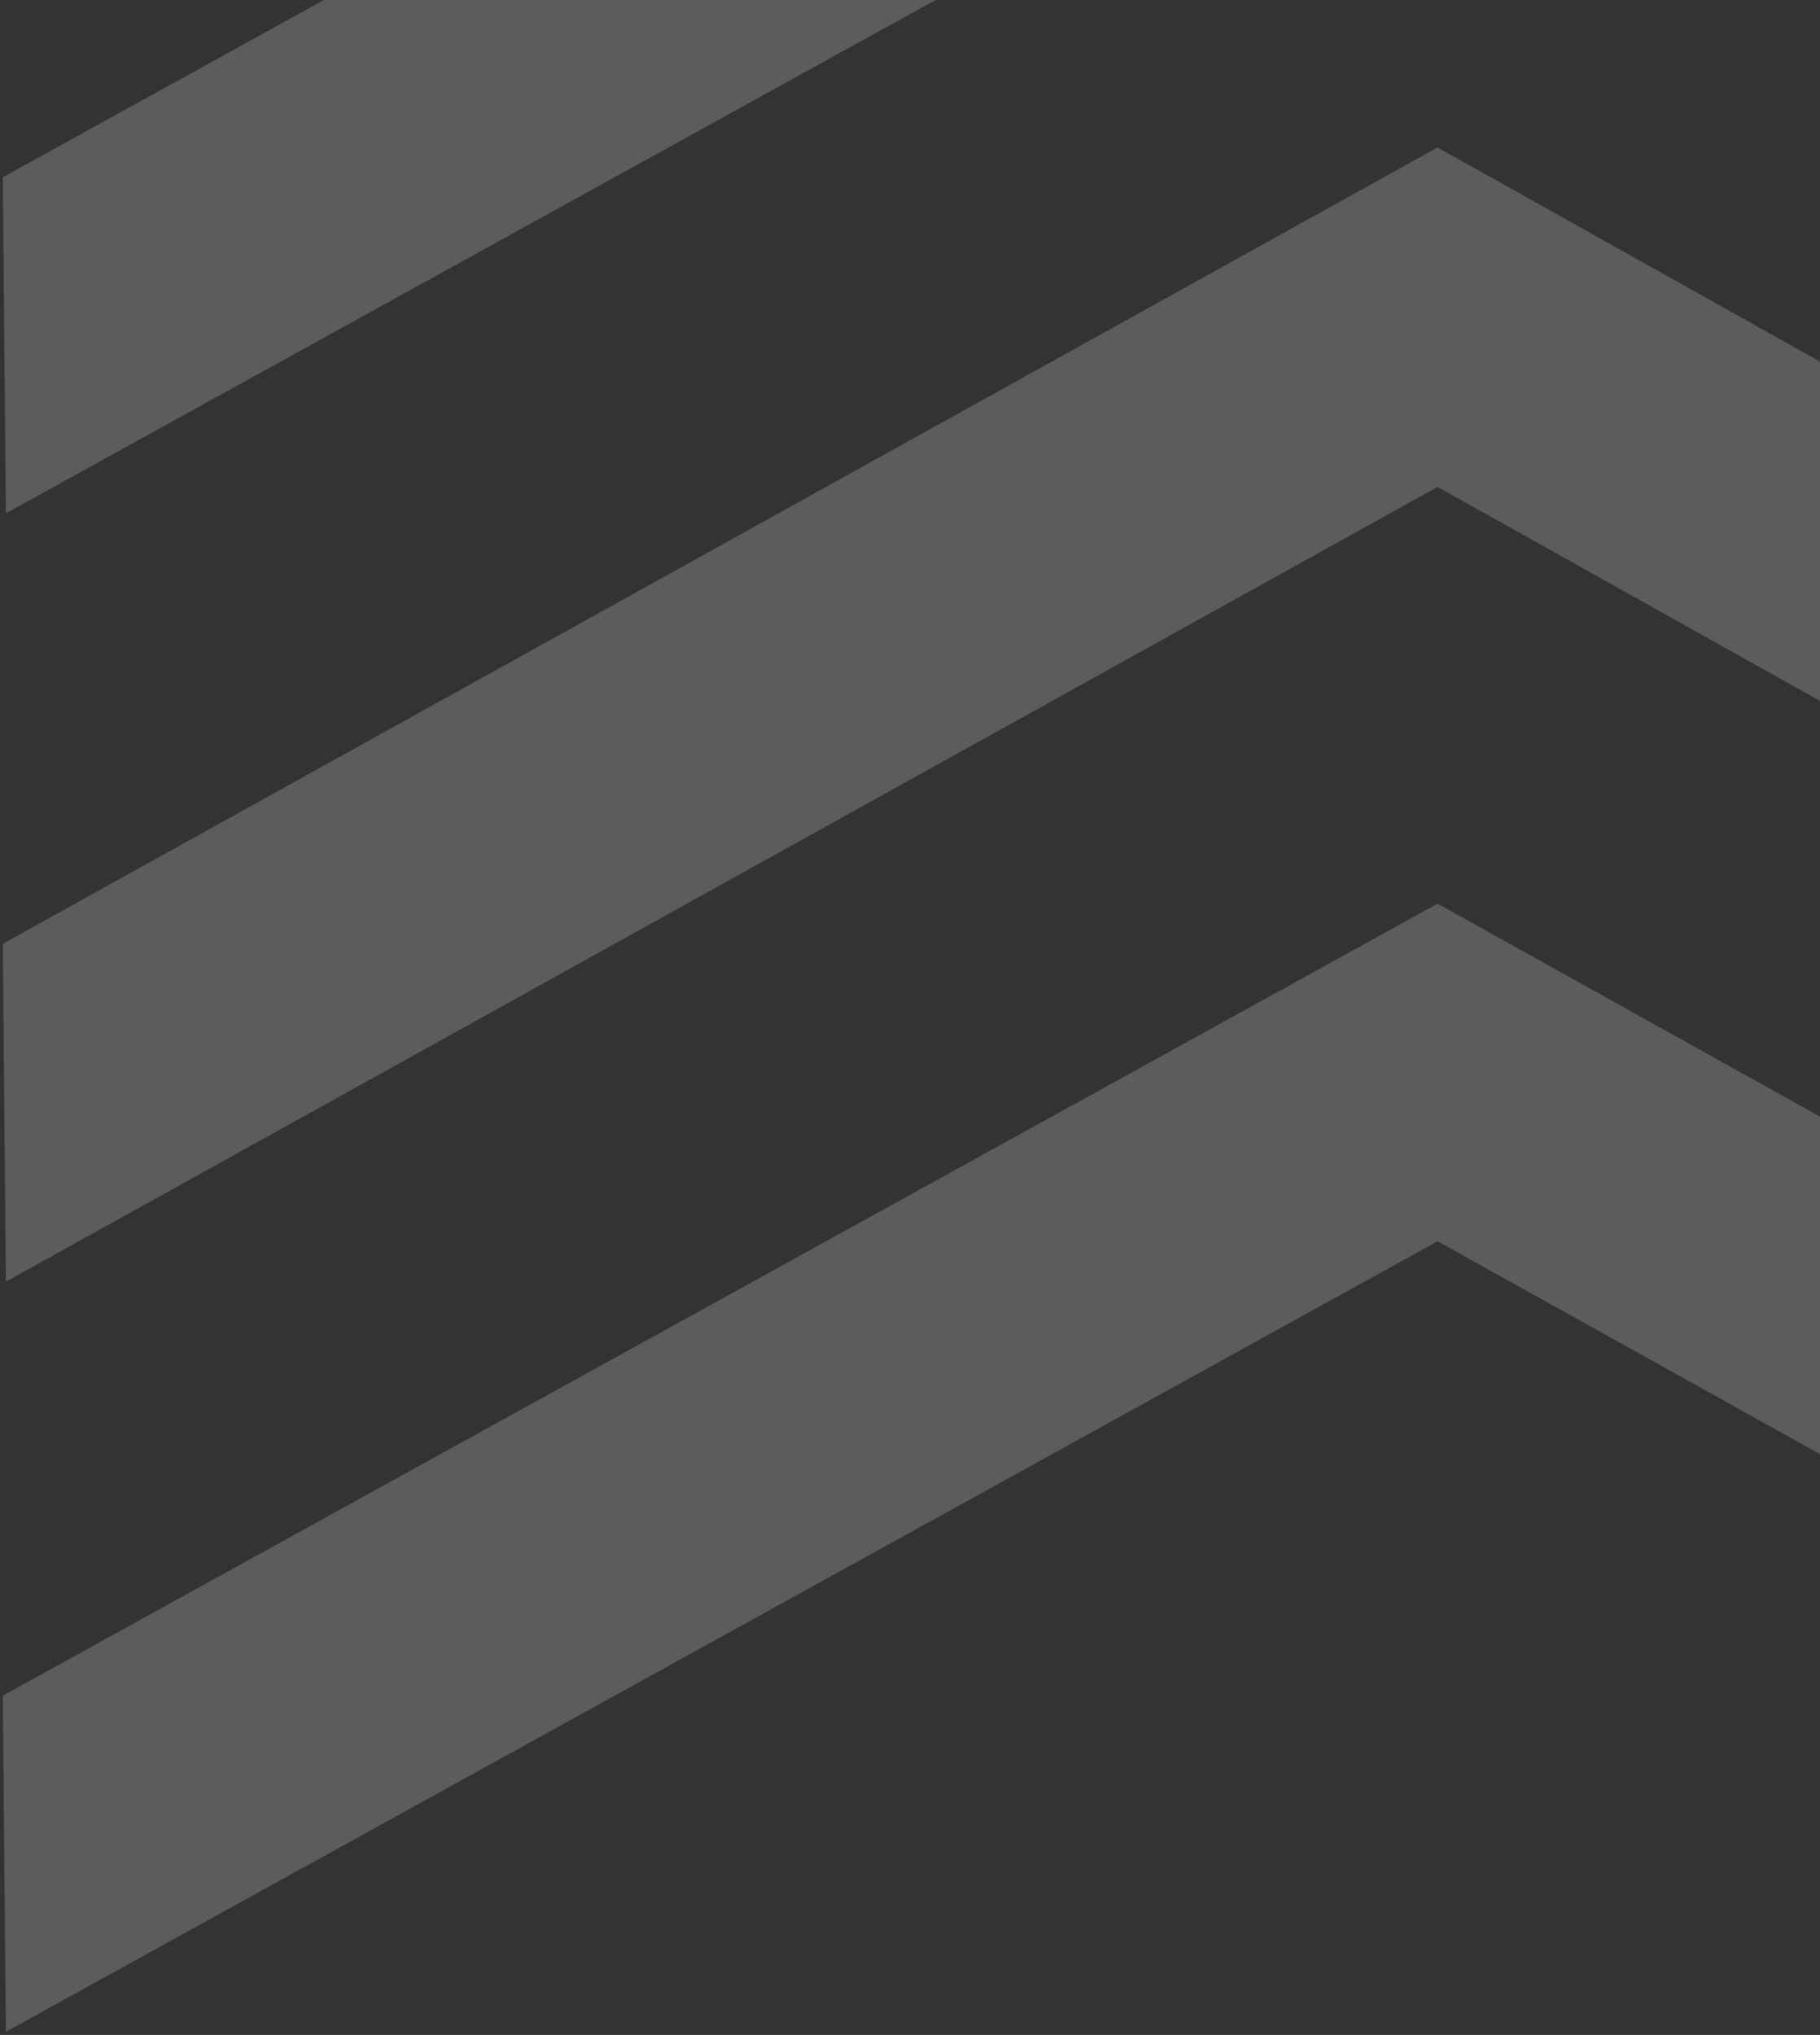
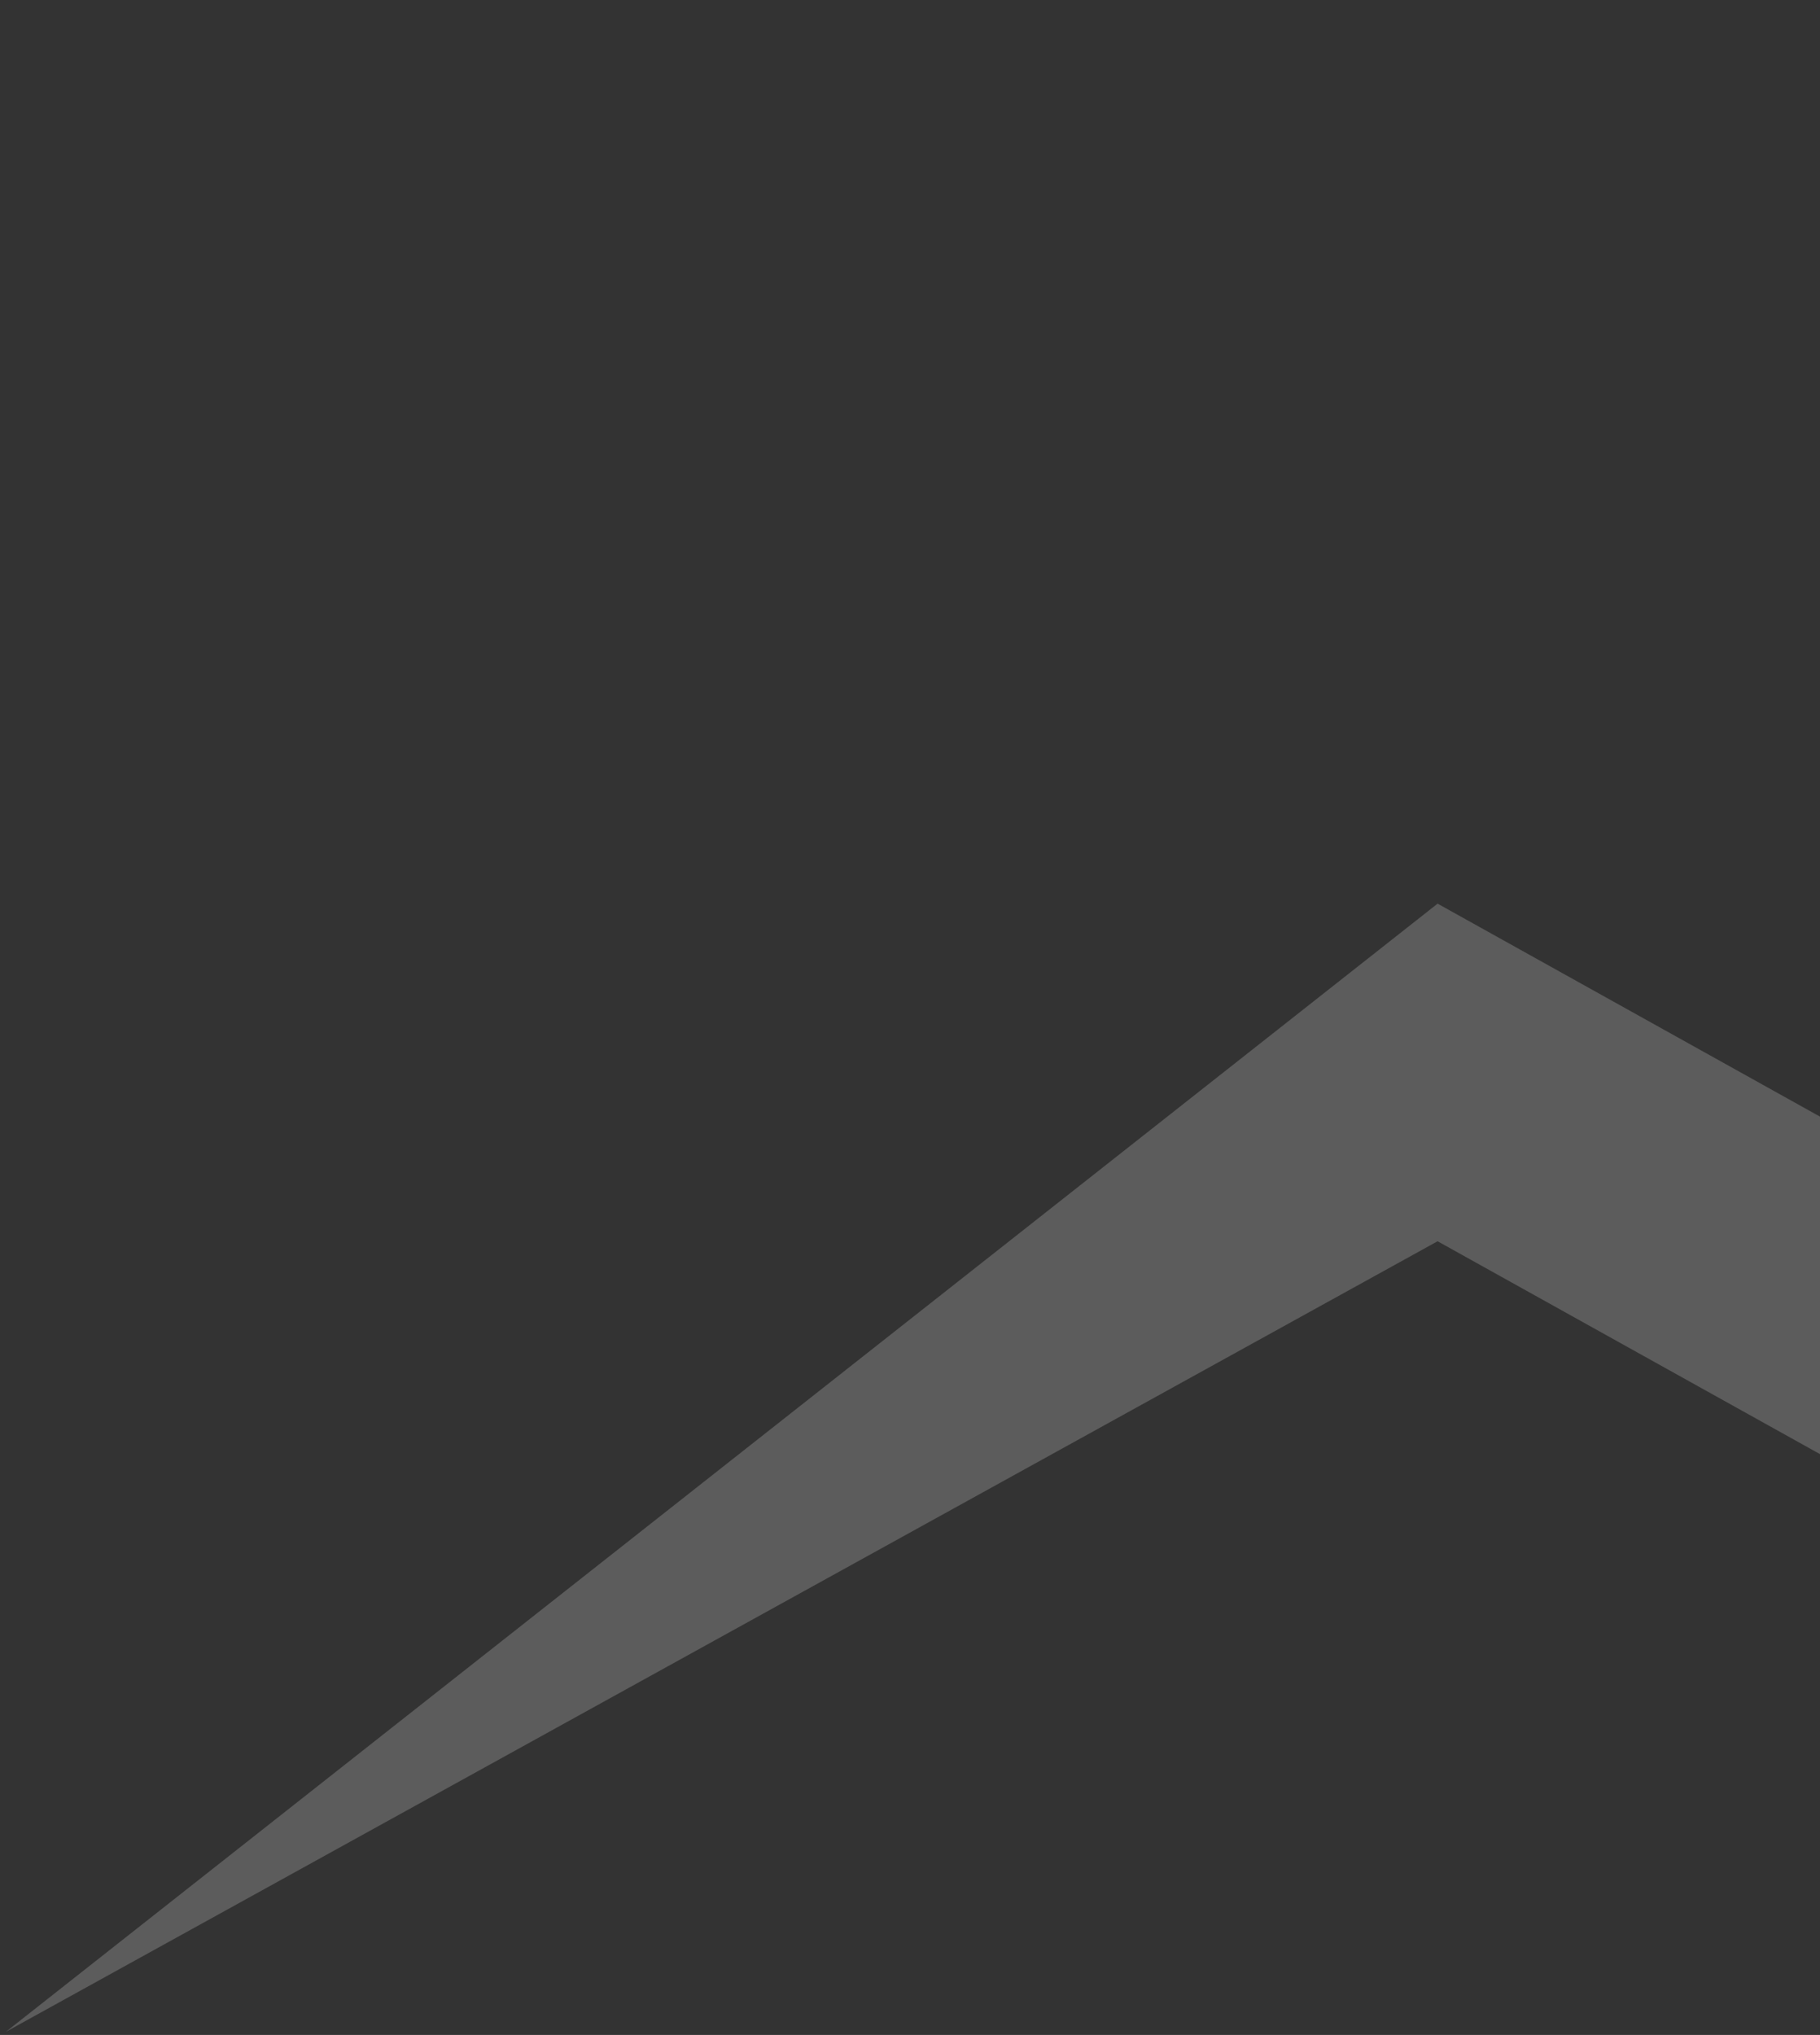
<svg xmlns="http://www.w3.org/2000/svg" width="373" height="417" viewBox="0 0 373 417" fill="none">
  <rect x="0" y="0" width="373" height="417" fill="#333333" stroke="none" />
  <g opacity="0.2">
-     <path d="M1.2 262.654L0.581 193.404L294.626 30.218L585.265 192.938L585.42 262.498L294.626 99.778L1.2 262.654Z" fill="white" />
-     <path d="M1.2 416.361L0.581 347.484L294.626 185.175L585.265 347.021L585.42 416.207L294.626 254.361L1.2 416.361Z" fill="white" />
-     <path d="M1.2 105.197L0.581 36.32L294.626 -125.989L585.265 35.857L585.419 105.043L294.626 -56.803L1.2 105.197Z" fill="white" />
+     <path d="M1.2 416.361L294.626 185.175L585.265 347.021L585.42 416.207L294.626 254.361L1.2 416.361Z" fill="white" />
  </g>
</svg>